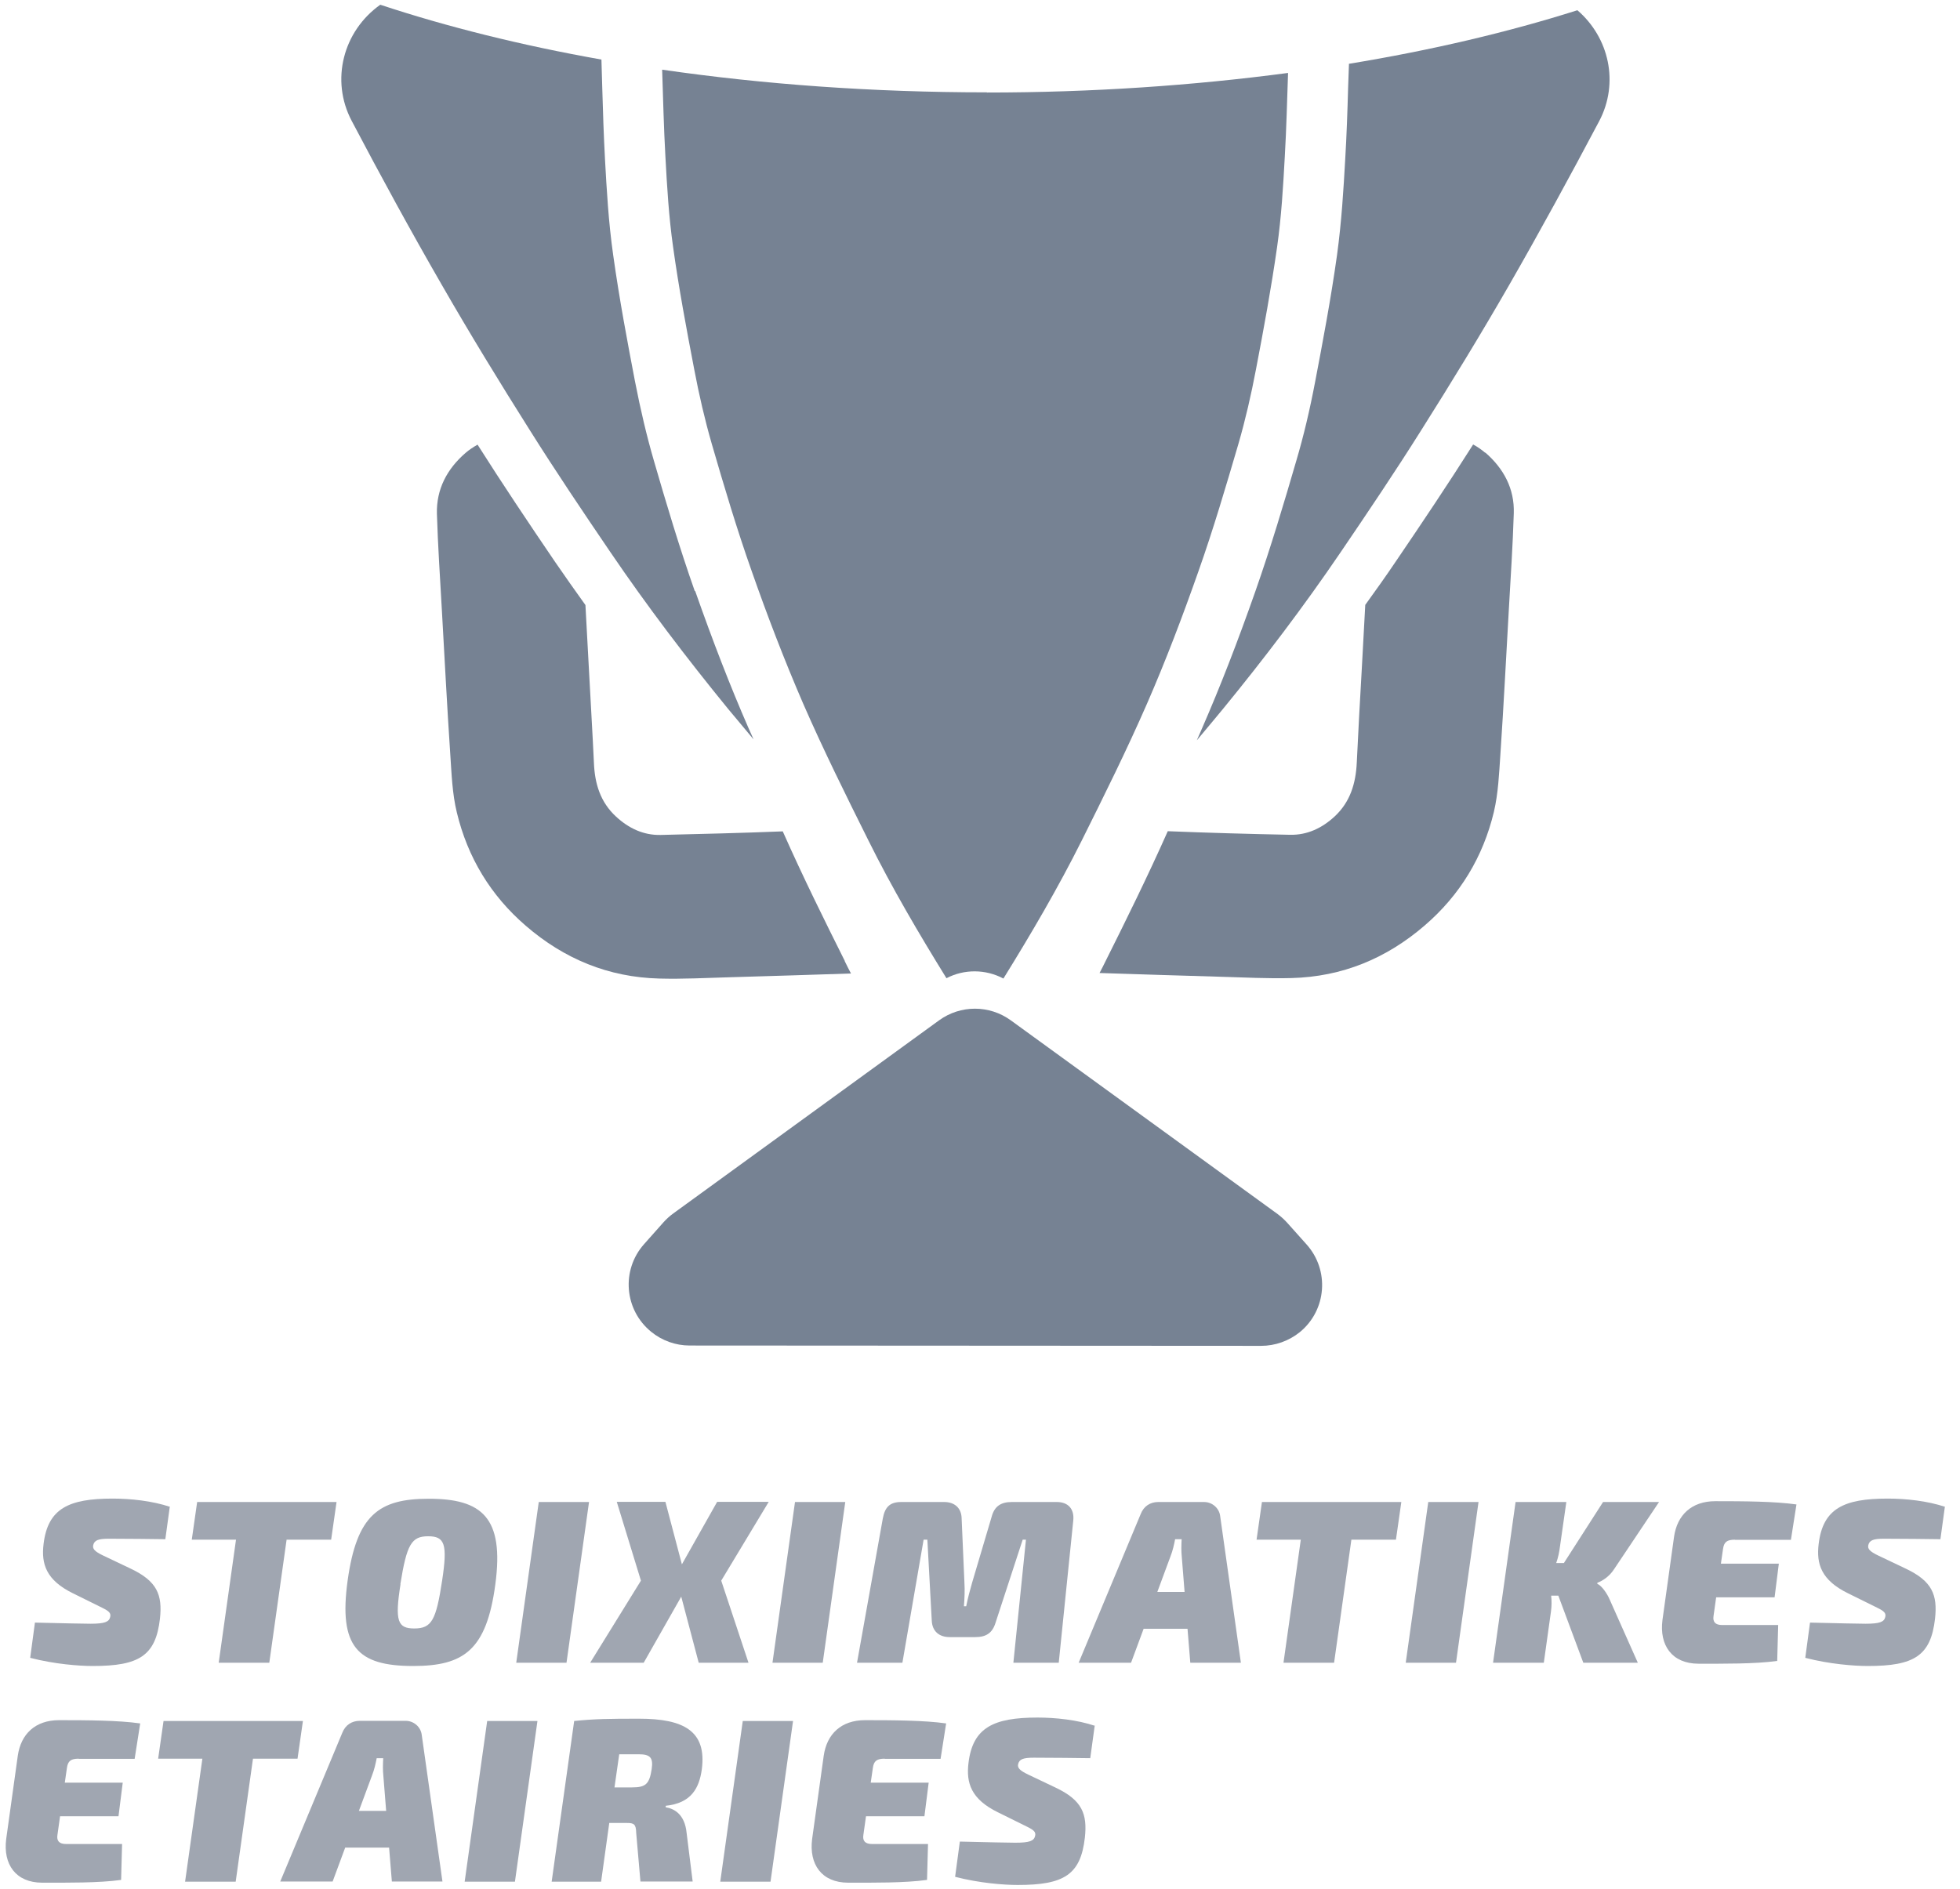
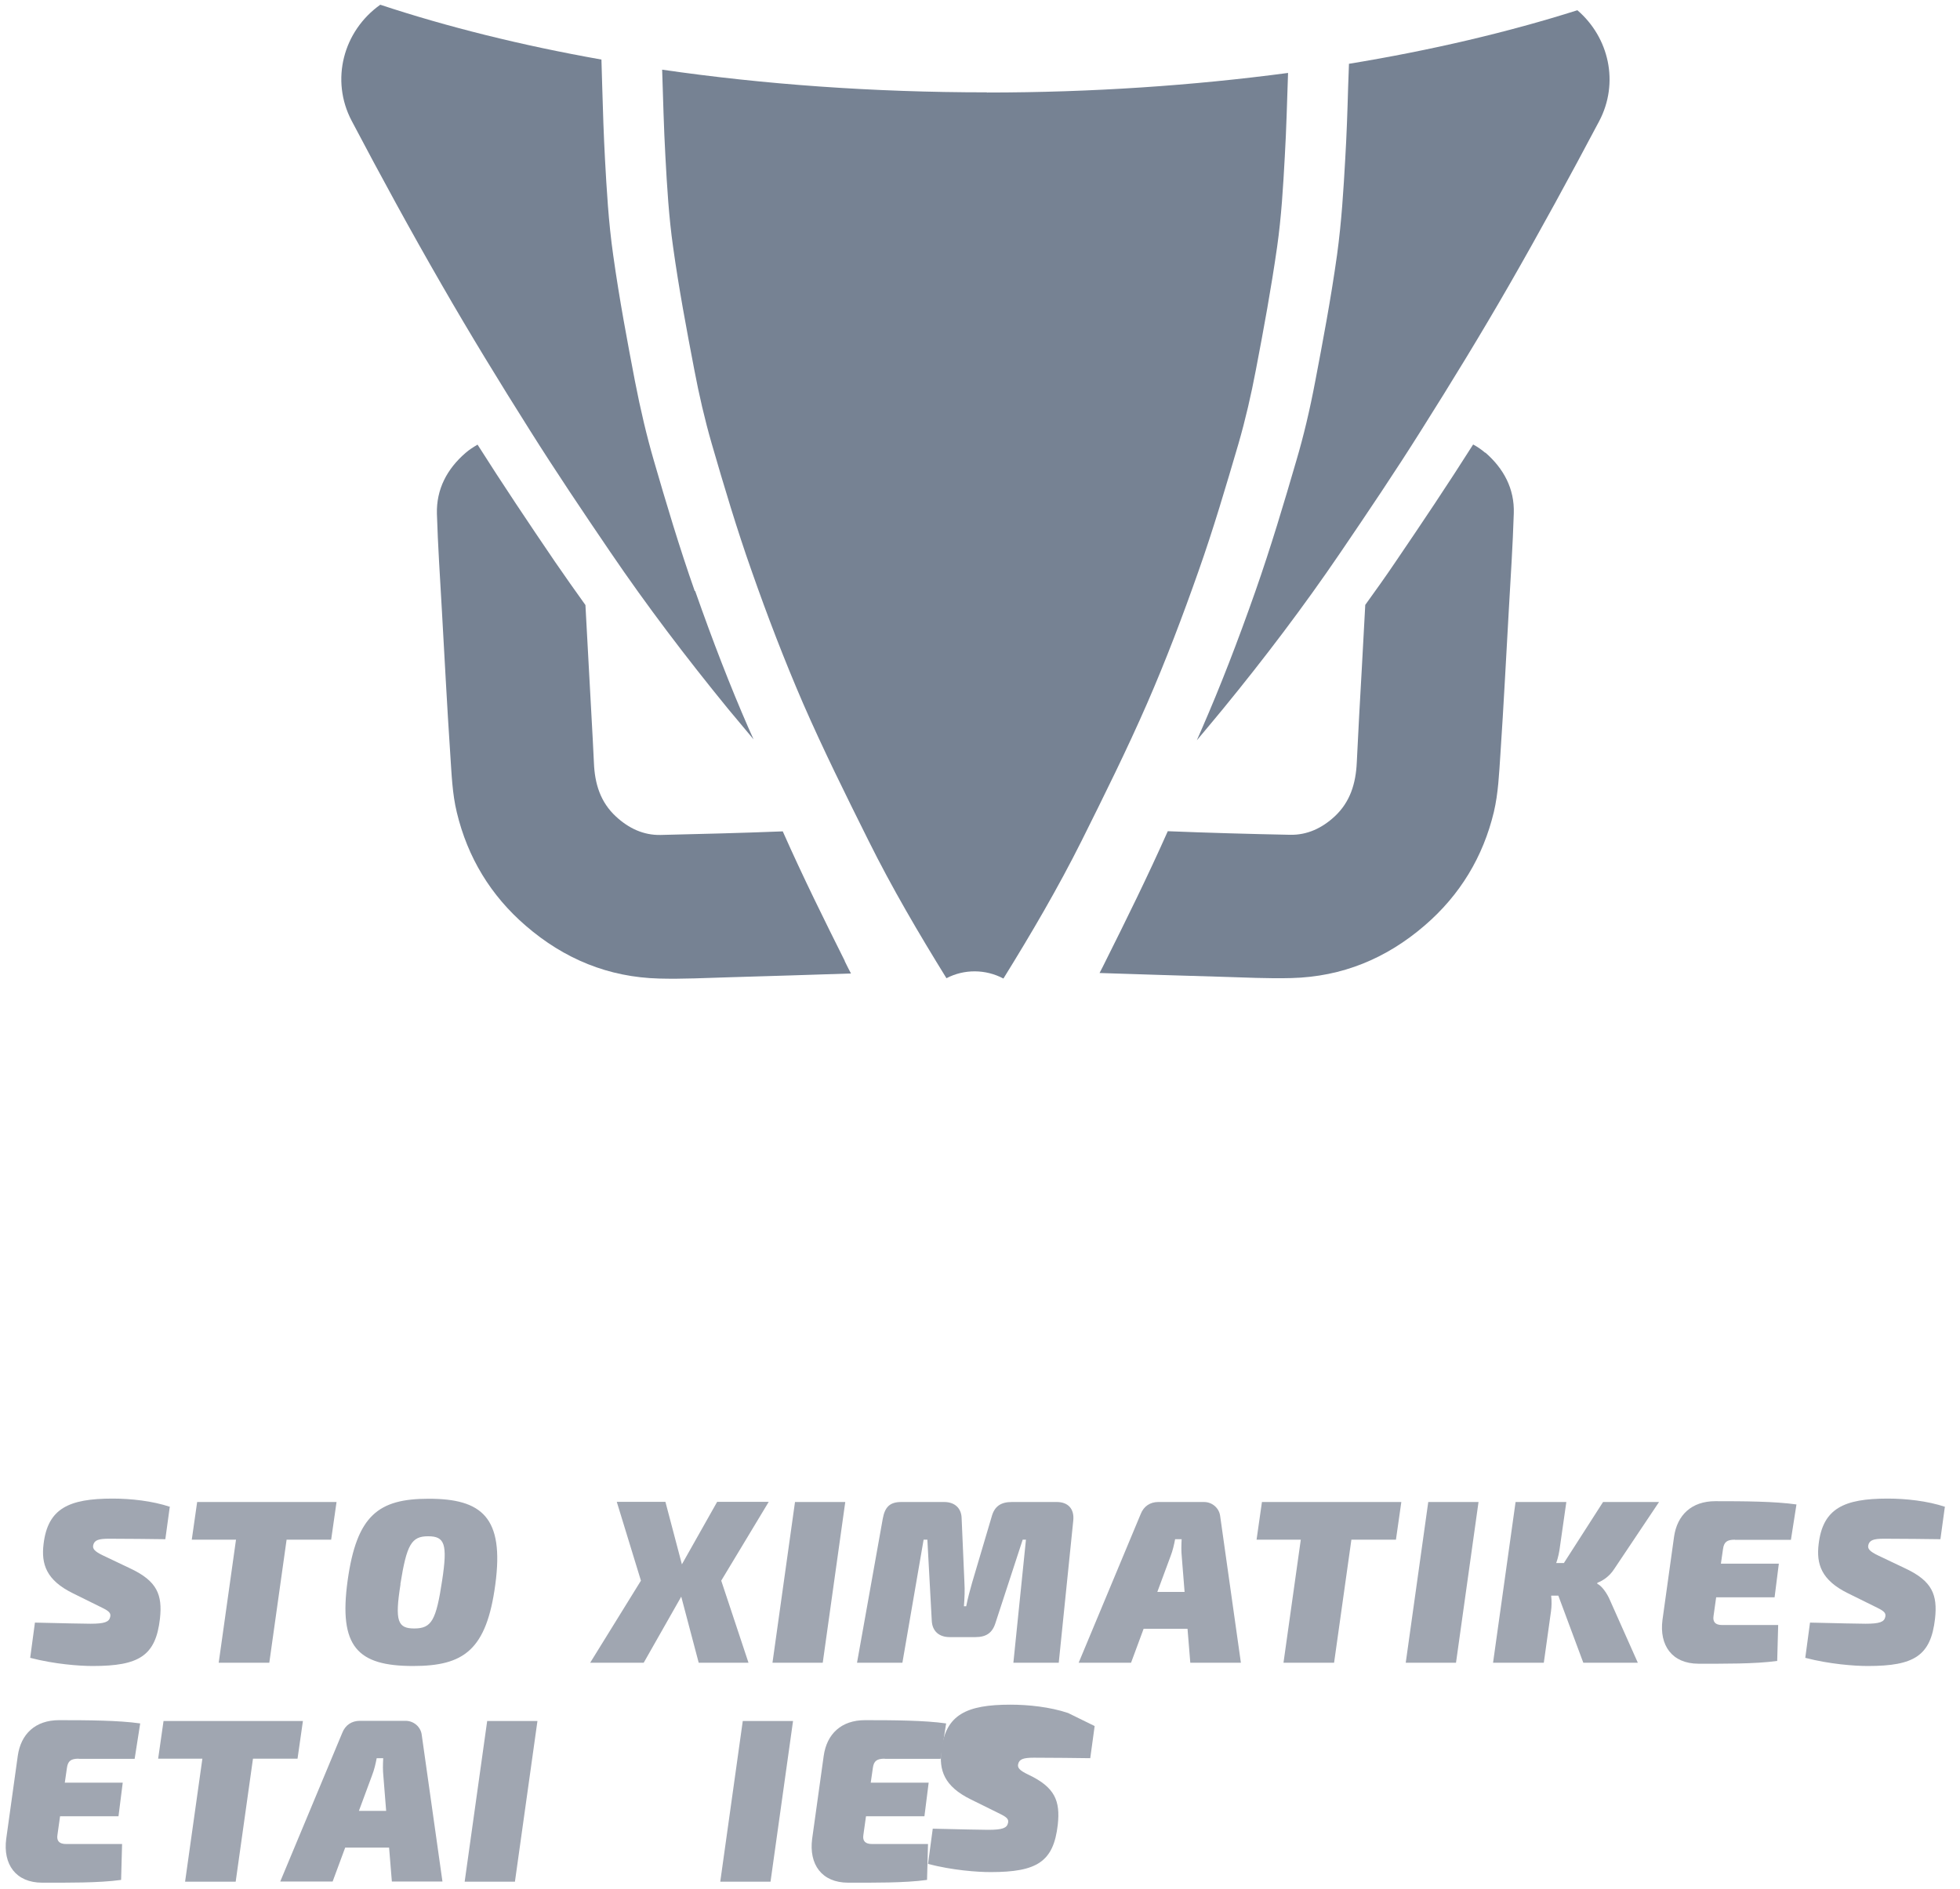
<svg xmlns="http://www.w3.org/2000/svg" version="1.1" viewBox="0 0 120.09 115.76">
  <defs>
    <style> .cls-1 { fill: #a0a6b1; } .cls-2 { fill: #768293; } </style>
  </defs>
  <g>
    <g id="Layer_1">
      <g>
        <g>
-           <path class="cls-2" d="M42.25,82.46l35.02.02c.86,0,1.7-.3,2.37-.84h0c1.65-1.35,1.83-3.8.41-5.38l-1.18-1.32c-.18-.2-.37-.37-.58-.53l-16.36-11.88c-1.31-.95-3.08-.95-4.39,0l-16.28,11.83c-.22.16-.42.34-.6.54l-1.2,1.35c-1.41,1.59-1.21,4.03.44,5.37h0c.66.54,1.5.84,2.35.84Z" />
          <path class="cls-2" d="M91,27.75c-.23-.2-.48-.37-.74-.51-1.54,2.43-3.14,4.82-4.76,7.2-.6.89-1.22,1.76-1.85,2.63-.07,1.29-.14,2.58-.21,3.87-.11,1.93-.22,3.87-.31,5.8-.06,1.27-.4,2.41-1.36,3.3-.77.71-1.67,1.14-2.72,1.12-2.5-.05-5-.12-7.5-.22-1.24,2.79-2.59,5.52-3.8,7.94-.12.25-.25.5-.38.75,2.47.08,4.95.16,7.42.23,1.45.04,2.9.12,4.34.08,3.11-.08,5.82-1.2,8.17-3.23,2.16-1.86,3.57-4.2,4.23-6.95.27-1.15.32-2.35.4-3.54.2-2.97.35-5.95.52-8.92.11-1.95.24-3.89.3-5.84.05-1.51-.62-2.75-1.75-3.73Z" />
          <path class="cls-2" d="M51.76,58.89c-1.21-2.42-2.56-5.14-3.8-7.94-2.49.1-4.99.16-7.49.22-1.05.02-1.95-.41-2.72-1.12-.97-.89-1.31-2.03-1.36-3.3-.09-1.93-.21-3.87-.31-5.8-.07-1.29-.14-2.58-.21-3.87-.63-.87-1.24-1.75-1.85-2.63-1.62-2.38-3.22-4.77-4.76-7.2-.26.15-.51.31-.74.51-1.13.98-1.79,2.22-1.75,3.73.06,1.95.19,3.89.3,5.84.17,2.97.32,5.95.52,8.92.08,1.18.12,2.39.4,3.54.66,2.75,2.07,5.09,4.23,6.95,2.35,2.03,5.06,3.15,8.17,3.23,1.45.04,2.89-.04,4.34-.08,2.47-.07,4.94-.15,7.41-.23-.13-.25-.26-.5-.38-.75Z" />
          <path class="cls-2" d="M42.57,36.23c-.94-2.67-1.76-5.42-2.51-8.01-.43-1.48-.81-3.08-1.16-4.88-.44-2.3-.95-4.99-1.33-7.71-.29-2.03-.4-4.05-.5-5.84-.08-1.49-.13-2.98-.17-4.43l-.05-1.71c-4.91-.87-9.47-2.01-13.55-3.36-2.27,1.61-3.07,4.62-1.75,7.12,1.78,3.38,3.61,6.74,5.52,10.05,1.73,3.01,3.54,5.97,5.39,8.9,1.59,2.53,3.26,5.01,4.94,7.48,2.25,3.31,4.67,6.49,7.2,9.59.52.63,1.05,1.26,1.57,1.88-.11-.25-.22-.5-.33-.74-1.09-2.5-2.15-5.23-3.25-8.36Z" />
          <path class="cls-2" d="M60.47,5.66c-6.99,0-13.69-.49-19.9-1.39.06,1.78.1,3.55.2,5.33.1,1.85.21,3.7.47,5.53.35,2.52.82,5.03,1.3,7.53.29,1.53.64,3.05,1.07,4.54.76,2.62,1.54,5.24,2.45,7.81.96,2.74,2,5.45,3.15,8.11,1.24,2.84,2.62,5.62,4,8.39,1.44,2.9,3.08,5.69,4.78,8.44,1.09-.57,2.4-.56,3.49.02,1.71-2.76,3.35-5.56,4.8-8.46,1.38-2.77,2.76-5.55,4-8.39,1.16-2.66,2.19-5.38,3.15-8.11.91-2.57,1.68-5.19,2.45-7.81.43-1.49.78-3.01,1.07-4.54.48-2.5.94-5.01,1.3-7.53.26-1.83.37-3.68.47-5.53.1-1.71.14-3.42.2-5.13-5.8.77-12.01,1.2-18.46,1.2Z" />
          <path class="cls-2" d="M96.64.63c-4.23,1.34-8.93,2.45-13.99,3.28v.06s-.05,1.38-.05,1.38c-.04,1.45-.09,2.95-.18,4.44-.1,1.78-.22,3.8-.5,5.84-.38,2.72-.89,5.4-1.33,7.71-.34,1.8-.72,3.39-1.16,4.88-.75,2.58-1.57,5.33-2.51,8.01-1.1,3.13-2.16,5.86-3.25,8.36-.11.26-.23.52-.34.78.53-.64,1.07-1.27,1.6-1.92,2.53-3.09,4.95-6.28,7.2-9.59,1.68-2.47,3.35-4.95,4.94-7.48,1.85-2.93,3.66-5.89,5.39-8.9,1.9-3.31,3.73-6.67,5.52-10.05,1.24-2.35.61-5.13-1.33-6.8Z" />
        </g>
        <g>
          <g>
            <path class="cls-1" d="M10.4,92.36l-.27,1.97c-.87-.01-2.24-.03-3.45-.03-.66,0-.9.09-.97.4-.04.21.06.37.63.64l1.66.79c1.63.77,1.96,1.61,1.8,3.07-.26,2.27-1.27,2.9-4.11,2.9-.83,0-2.34-.11-3.84-.5l.29-2.16c1.66.04,3.03.07,3.4.07.87,0,1.14-.11,1.21-.41.06-.24-.07-.36-.47-.56l-1.8-.89c-1.66-.81-1.96-1.81-1.81-3.03.26-2.17,1.54-2.78,4.23-2.78,1.1,0,2.43.14,3.53.51Z" />
            <path class="cls-1" d="M17.56,94.36l-1.06,7.54h-3.1l1.06-7.54h-2.71l.33-2.31h8.54l-.33,2.31h-2.73Z" />
            <path class="cls-1" d="M30.35,97.09c-.54,4.05-1.94,5.01-5.04,5.01-3.41,0-4.57-1.18-4.01-5.24.56-4.01,1.9-5.01,4.97-5.01,3.25,0,4.63,1.14,4.08,5.24ZM24.54,97.09c-.36,2.26-.17,2.71.84,2.71,1.07,0,1.34-.5,1.71-2.94.34-2.24.16-2.71-.86-2.71s-1.31.5-1.7,2.94Z" />
-             <path class="cls-1" d="M31.63,101.9l1.38-9.85h3.08l-1.38,9.85h-3.08Z" />
            <path class="cls-1" d="M45.85,101.9h-3.04l-1.07-4.05-2.3,4.05h-3.28l3.11-5.03-1.48-4.83h2.98l1.01,3.83,2.16-3.83h3.16l-2.91,4.83,1.67,5.03Z" />
            <path class="cls-1" d="M47.33,101.9l1.38-9.85h3.08l-1.38,9.85h-3.08Z" />
            <path class="cls-1" d="M64.75,92.05c.7,0,1.08.43,1.01,1.13l-.89,8.72h-2.78l.77-7.54h-.2l-1.66,5.08c-.19.63-.57.89-1.24.89h-1.57c-.66,0-1.07-.37-1.1-1l-.27-4.97h-.23l-1.3,7.54h-2.78l1.58-8.84c.13-.7.43-1.01,1.13-1.01h2.63c.64,0,1.06.37,1.07,1.01l.17,3.91c.03.49.01.96-.03,1.47h.14c.11-.56.23-.97.36-1.44l1.2-4.05c.17-.64.57-.9,1.23-.9h2.76Z" />
            <path class="cls-1" d="M70.07,99.82l-.77,2.08h-3.21l3.8-9.11c.19-.49.59-.74,1.08-.74h2.8c.5,0,.93.37.99.86l1.27,8.99h-3.1l-.17-2.08h-2.68ZM72.41,95.43c-.04-.37-.03-.74-.01-1.1h-.4c-.06.31-.14.69-.29,1.07l-.8,2.16h1.67l-.17-2.13Z" />
            <path class="cls-1" d="M82.8,94.36l-1.06,7.54h-3.1l1.06-7.54h-2.71l.33-2.31h8.54l-.33,2.31h-2.73Z" />
            <path class="cls-1" d="M86.13,101.9l1.38-9.85h3.08l-1.38,9.85h-3.08Z" />
            <path class="cls-1" d="M97.86,97.06c.27.11.61.59.78,1l1.71,3.84h-3.34l-1.53-4.11h-.44c.04.33.03.67-.01.96l-.44,3.15h-3.11l1.38-9.85h3.11l-.39,2.73c-.04.33-.11.67-.23,1.01h.47l2.4-3.74h3.43l-2.75,4.11c-.3.47-.73.73-1.03.84v.06Z" />
            <path class="cls-1" d="M106.3,94.36c-.49,0-.67.14-.73.57l-.13.9h3.55l-.26,2.06h-3.58l-.16,1.14c-.06.37.11.56.53.56h3.43l-.06,2.2c-1.37.19-3.28.17-4.82.17-1.63,0-2.41-1.13-2.21-2.68l.71-5.1c.19-1.33,1.07-2.18,2.53-2.18,1.73,0,3.64.01,4.97.2l-.34,2.17h-3.43Z" />
            <path class="cls-1" d="M119.16,92.36l-.27,1.97c-.87-.01-2.24-.03-3.45-.03-.66,0-.9.09-.97.4-.04.21.06.37.63.64l1.66.79c1.63.77,1.96,1.61,1.8,3.07-.26,2.27-1.27,2.9-4.11,2.9-.83,0-2.34-.11-3.84-.5l.29-2.16c1.66.04,3.03.07,3.4.07.87,0,1.14-.11,1.21-.41.06-.24-.07-.36-.47-.56l-1.8-.89c-1.66-.81-1.96-1.81-1.81-3.03.26-2.17,1.54-2.78,4.23-2.78,1.1,0,2.43.14,3.53.51Z" />
          </g>
          <g>
            <path class="cls-1" d="M4.83,107.78c-.49,0-.67.14-.73.57l-.13.9h3.55l-.26,2.06h-3.58l-.16,1.14c-.06.37.11.56.53.56h3.43l-.06,2.2c-1.37.19-3.28.17-4.83.17-1.63,0-2.41-1.13-2.21-2.68l.71-5.1c.19-1.33,1.07-2.18,2.53-2.18,1.73,0,3.64.01,4.97.2l-.34,2.17h-3.43Z" />
            <path class="cls-1" d="M15.5,107.78l-1.06,7.54h-3.1l1.06-7.54h-2.71l.33-2.31h8.54l-.33,2.31h-2.73Z" />
            <path class="cls-1" d="M21.15,113.23l-.77,2.08h-3.21l3.8-9.11c.19-.49.59-.74,1.08-.74h2.8c.5,0,.93.37.99.86l1.27,8.99h-3.1l-.17-2.08h-2.68ZM23.49,108.85c-.04-.37-.03-.74-.01-1.1h-.4c-.06.31-.14.69-.29,1.07l-.8,2.16h1.67l-.17-2.13Z" />
            <path class="cls-1" d="M28.47,115.32l1.38-9.85h3.08l-1.38,9.85h-3.08Z" />
-             <path class="cls-1" d="M40.79,110.66v.1c.47.07,1.17.39,1.28,1.58l.37,2.97h-3.2l-.26-2.98c-.01-.54-.14-.61-.57-.61h-1.08l-.5,3.6h-3.03l1.38-9.85c1.28-.13,2.17-.14,3.98-.14,2.74,0,4.15.76,3.84,3.11-.16,1.13-.63,2.07-2.23,2.23ZM39.15,107.51h-1.21l-.29,2.03h1.07c.84,0,1.07-.2,1.21-1.13.1-.69-.09-.9-.79-.9Z" />
            <path class="cls-1" d="M44.13,115.32l1.38-9.85h3.08l-1.38,9.85h-3.08Z" />
            <path class="cls-1" d="M54.21,107.78c-.49,0-.67.14-.73.57l-.13.9h3.55l-.26,2.06h-3.58l-.16,1.14c-.06.37.11.56.53.56h3.43l-.06,2.2c-1.37.19-3.28.17-4.83.17-1.63,0-2.41-1.13-2.21-2.68l.71-5.1c.19-1.33,1.07-2.18,2.53-2.18,1.73,0,3.64.01,4.97.2l-.34,2.17h-3.43Z" />
-             <path class="cls-1" d="M67.07,105.78l-.27,1.97c-.87-.01-2.24-.03-3.45-.03-.66,0-.9.09-.97.4-.04.21.06.37.63.64l1.66.79c1.63.77,1.96,1.61,1.8,3.07-.26,2.27-1.27,2.9-4.11,2.9-.83,0-2.34-.11-3.84-.5l.29-2.16c1.66.04,3.03.07,3.4.07.87,0,1.14-.11,1.21-.41.06-.24-.07-.36-.47-.56l-1.8-.89c-1.66-.81-1.96-1.81-1.81-3.03.26-2.17,1.54-2.78,4.23-2.78,1.1,0,2.43.14,3.53.51Z" />
+             <path class="cls-1" d="M67.07,105.78l-.27,1.97c-.87-.01-2.24-.03-3.45-.03-.66,0-.9.09-.97.4-.04.21.06.37.63.64c1.63.77,1.96,1.61,1.8,3.07-.26,2.27-1.27,2.9-4.11,2.9-.83,0-2.34-.11-3.84-.5l.29-2.16c1.66.04,3.03.07,3.4.07.87,0,1.14-.11,1.21-.41.06-.24-.07-.36-.47-.56l-1.8-.89c-1.66-.81-1.96-1.81-1.81-3.03.26-2.17,1.54-2.78,4.23-2.78,1.1,0,2.43.14,3.53.51Z" />
          </g>
        </g>
      </g>
    </g>
  </g>
</svg>